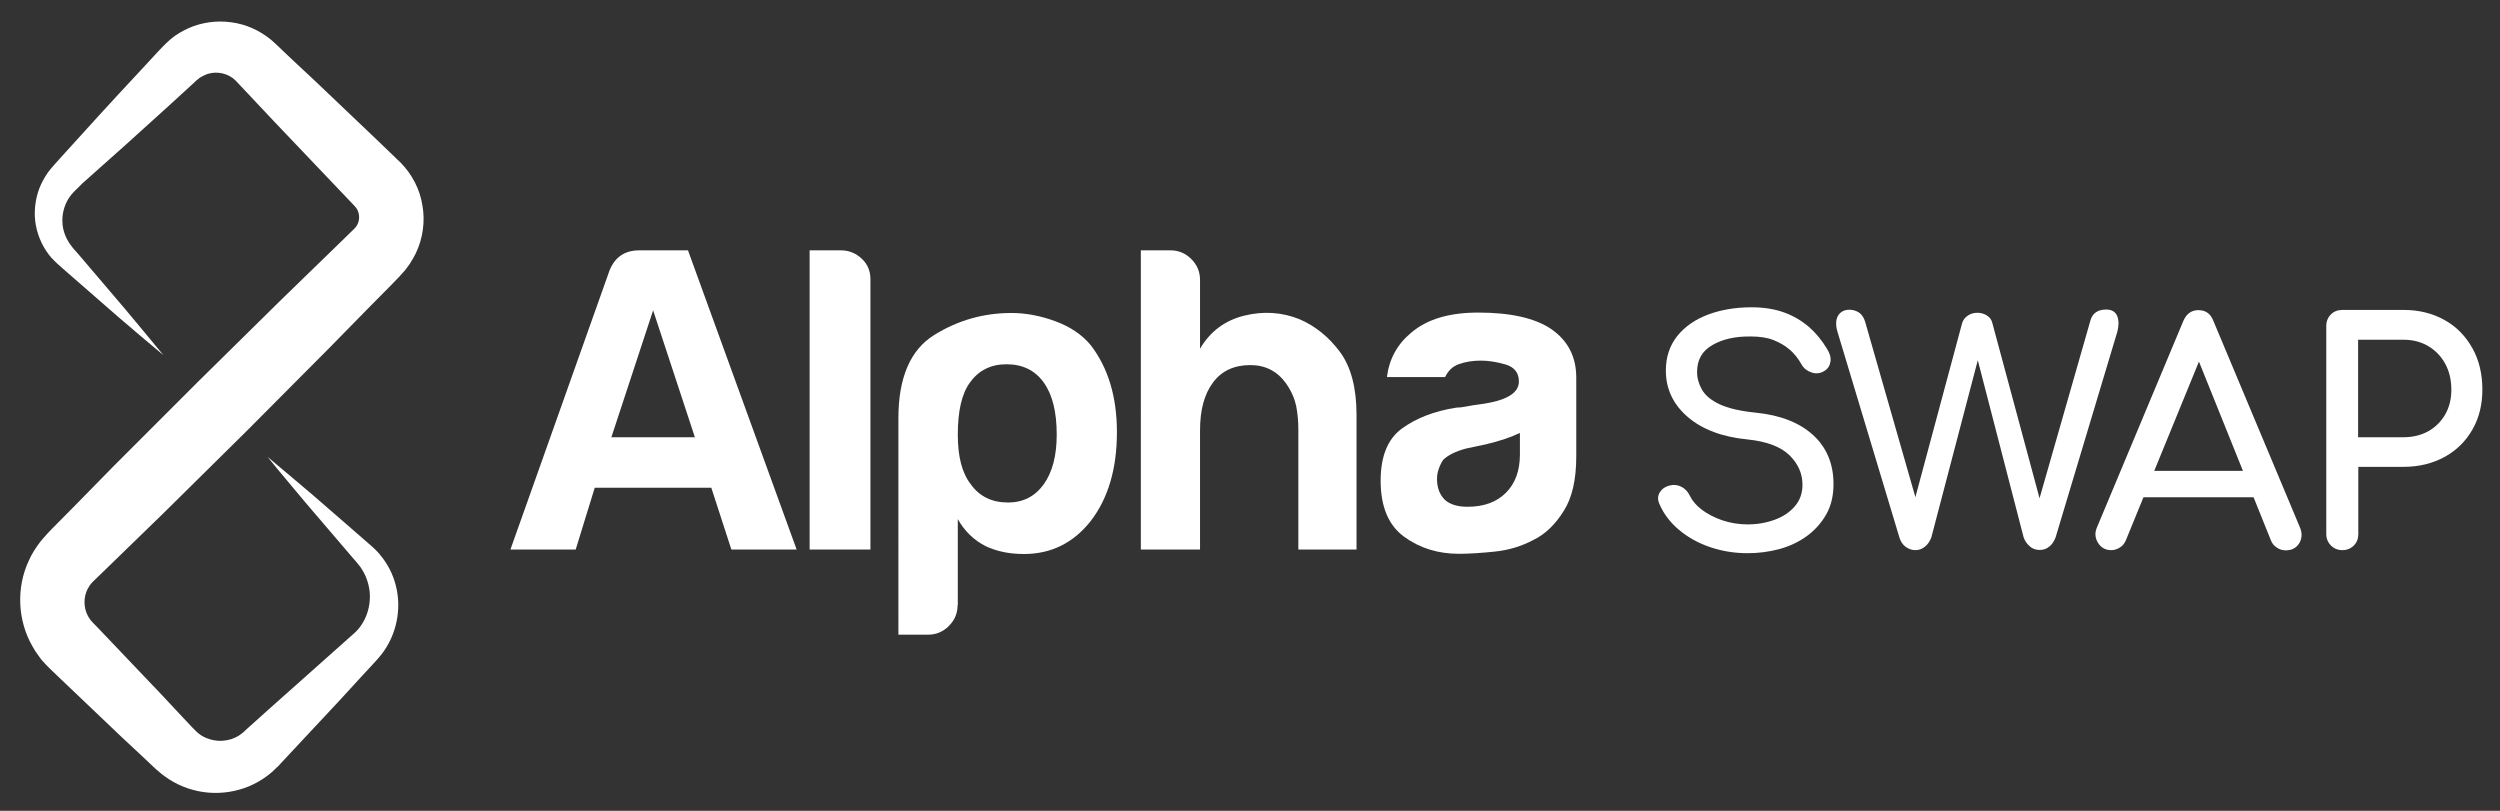
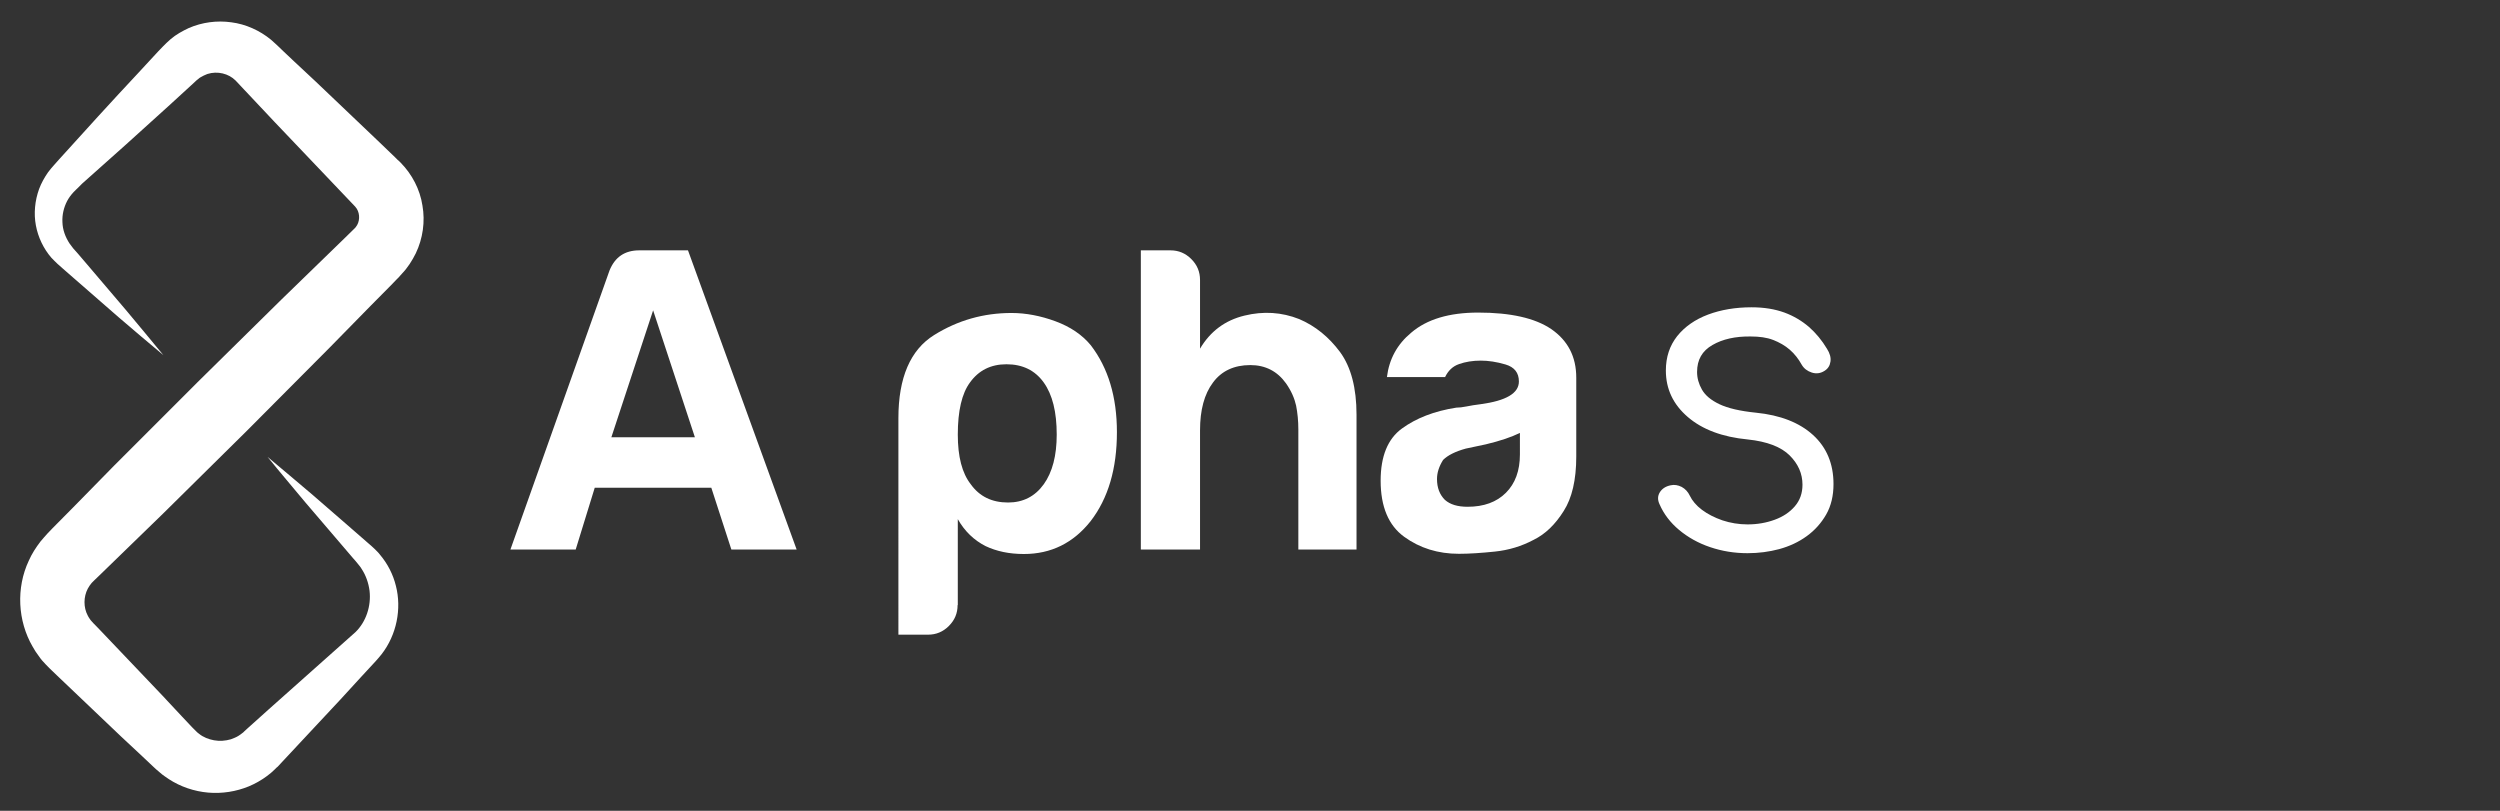
<svg xmlns="http://www.w3.org/2000/svg" version="1.1" id="Capa_1" x="0px" y="0px" viewBox="0 0 1233.3 400" style="enable-background:new 0 0 1233.3 400;" xml:space="preserve">
  <rect x="0" y="0" width="1233.3" height="400" fill="#333333" stroke="none" />
  <style type="text/css">
	.st0{clip-path:url(#SVGID_00000114052260078219289410000009997213989855819188_);fill:#A0A0A1;}
	.st1{fill:#FFFFFF;}
</style>
  <g>
    <path class="st1" d="M80.6,175.2c-7.5-6.2-14.8-12.5-22.2-18.8l-21.9-19.1l-5.5-4.8l-2.7-2.4c-0.9-0.9-2.1-2-3-3   c-3.8-4.4-6.5-10-7.6-15.9c-1.1-5.9-0.5-12.2,1.6-18c1.1-2.9,2.6-5.6,4.4-8.2c0.9-1.2,2-2.5,2.9-3.5l2.4-2.7   c13-14.4,26-28.7,39.2-42.8L78,25.4l2.5-2.6c1-1,2.4-2.4,3.7-3.5c2.7-2.3,5.8-4,9-5.5c6.5-2.8,13.8-3.8,20.9-2.8   c7.1,0.9,14,4,19.6,8.6l2,1.8l1.4,1.3l2.6,2.5l5.3,5l10.6,9.9l21,20l10.5,10l5.2,5l2.6,2.5l1.3,1.3l0.7,0.6l0.3,0.3l0.5,0.5   c5.6,5.7,9.5,13.2,10.7,21.1c1.4,7.9,0.2,16.3-3.3,23.6c-1.8,3.6-4,7.1-6.8,10l-0.9,1l-0.6,0.7l-1.3,1.3l-2.5,2.6l-10.2,10.3   l-20.3,20.7l-40.9,41.1l-41.3,40.8l-20.8,20.2l-10.4,10.1l-2.6,2.5c-0.3,0.3-0.3,0.3-0.4,0.4l-0.3,0.3l-0.6,0.6   c-0.7,0.9-1.4,1.8-1.9,2.8c-2.1,4-2.2,9.2,0,13.3c0.3,0.5,0.5,1,0.9,1.5c0.3,0.5,0.7,1,1.1,1.4c0.2,0.3,1.3,1.4,2.1,2.2l2.5,2.6   l10,10.5l20,21l9.9,10.6l5,5.3l1.2,1.2l0.7,0.7c0.4,0.5,1,0.9,1.5,1.3c2.1,1.7,4.7,2.7,7.4,3.2c2.7,0.5,5.6,0.3,8.3-0.5   c1.3-0.5,2.7-1,3.9-1.8c0.6-0.4,1.2-0.8,1.8-1.3l0.4-0.3l0.2-0.2l0.3-0.3l1.3-1.2l10.8-9.7l42.8-38.1c5.1-5,7.8-12.7,6.9-20.4   c-0.5-3.8-1.8-7.6-4-10.9c-0.5-0.9-1.2-1.6-1.8-2.4c-0.6-0.8-1.5-1.8-2.3-2.7l-4.7-5.5l-18.9-22.1c-6.2-7.5-12.5-14.8-18.6-22.4   c7.5,6.2,14.8,12.5,22.3,18.8l22,19.1l5.5,4.8c0.9,0.8,1.8,1.5,2.8,2.5c1,1,2.1,2,2.9,3.1c3.7,4.4,6.4,9.6,7.8,15.3   c2.9,11.3,0.4,24.2-7.1,33.8l-1.5,1.8c-0.5,0.6-1,1.2-1.4,1.6l-2.5,2.7l-4.9,5.3l-9.8,10.7l-19.8,21.2l-9.9,10.6l-1.2,1.3l-0.3,0.3   l-0.5,0.4l-0.9,0.9c-1.2,1.2-2.5,2.3-3.9,3.3c-2.7,2-5.7,3.7-8.8,5c-6.3,2.6-13.3,3.7-20.1,3.1c-6.9-0.6-13.7-2.9-19.5-6.7   c-1.4-1-2.9-1.9-4.2-3.1l-2-1.7l-1.4-1.3l-5.3-5l-10.6-9.9l-21-20l-10.5-10l-2.6-2.5c-0.9-0.9-1.5-1.4-3-3   c-1.3-1.3-2.5-2.7-3.5-4.2c-1.1-1.4-2.1-3-3-4.6c-7.4-12.7-8.2-29-1.9-42.4c1.5-3.4,3.5-6.5,5.8-9.5c0.6-0.7,1.2-1.4,1.8-2.1l0.9-1   l0.8-0.9l2.5-2.6l10.2-10.3l20.3-20.7l41-41l41.3-40.7l20.8-20.2l10.4-10.1l4.8-4.7c0.6-0.5,1-1.2,1.4-1.8c1.5-2.7,1.3-6.6-1-9.1   l-19.8-20.8l-20-21l-19.2-20.4c-3.4-3.4-8.9-4.8-13.9-3.2c-1.2,0.5-2.4,1-3.5,1.7c-0.3,0.1-0.5,0.4-0.8,0.6   c-0.3,0.3-0.4,0.3-0.9,0.7l-2.7,2.5l-10.7,9.8c-14.3,13-28.7,26-43.2,38.8L38,93.1c-0.5,0.5-0.7,0.6-1,1c-0.3,0.3-0.7,0.6-0.9,0.9   c-1.2,1.3-2.2,2.7-3,4.2c-1.6,3.1-2.5,6.7-2.3,10.4c0.1,3.7,1.4,7.3,3.5,10.5c0.6,0.8,1.1,1.5,1.8,2.4l2.4,2.7l4.7,5.5L62,152.8   C68.2,160.3,74.5,167.7,80.6,175.2" />
    <path class="st1" d="M315.4,123.5h24L393,271.1h-32.2l-9.9-30.5h-57.5l-9.4,30.5h-32.2l48.9-137.7   C303.4,126.8,308.2,123.5,315.4,123.5 M322.2,153.1l-20.6,62.6h41.2L322.2,153.1z" />
-     <path class="st1" d="M399.4,123.5h15.4c4,0,7.4,1.4,10.3,4.1c2.9,2.7,4.3,6.1,4.3,10.1v133.4h-30V123.5z" />
    <path class="st1" d="M472.4,298.5c0,4-1.4,7.4-4.3,10.3c-2.9,2.9-6.3,4.3-10.3,4.3h-14.6V206.3c0-20,5.9-33.7,17.6-41   c11.7-7.3,24.4-10.9,38.2-10.9c7.1,0,14.4,1.4,21.7,4.1c7.3,2.7,13.1,6.6,17.4,11.8c8.6,11.2,12.9,25.5,12.9,42.9   c0,18-4.3,32.6-12.9,43.8c-8.6,10.9-19.6,16.3-33,16.3c-7.2,0-13.4-1.3-18.9-3.9c-5.7-2.9-10.3-7.3-13.7-13.3V298.5z M521.3,214.4   c0-11.2-2.1-19.7-6.4-25.7c-4.3-6-10.4-9-18.4-9c-7.7,0-13.7,3-18,9c-4,5.4-6,14-6,25.7c0,10.9,2.1,19,6.4,24.5   c4.3,6,10.4,9,18.4,9c7.4,0,13.3-3,17.6-9C519.2,232.9,521.3,224.7,521.3,214.4" />
    <path class="st1" d="M634.4,189.1c-4.3-6-10.2-9-17.6-9c-8,0-14.2,2.9-18.4,8.6c-4.3,5.7-6.4,13.6-6.4,23.6v58.8h-29.2V123.5h14.6   c4,0,7.4,1.4,10.3,4.3c2.9,2.9,4.3,6.3,4.3,10.3V172c5.1-8.6,12.4-14,21.9-16.3c9.4-2.3,18.4-1.7,27,1.7c8,3.4,14.7,8.9,20.2,16.3   c5.4,7.4,8.1,17.7,8.1,30.9v66.5h-28.7v-59.2c0-4.3-0.4-8.2-1.1-11.8C638.6,196.5,637,192.8,634.4,189.1" />
    <path class="st1" d="M756.6,266.3c-6,3.2-12.4,5.1-19.1,5.8c-6.7,0.7-12.7,1.1-17.8,1.1c-10.3,0-19.3-2.8-27-8.4   c-7.7-5.6-11.6-14.8-11.6-27.7c0-12,3.5-20.6,10.5-25.7c7-5.1,15.9-8.6,26.8-10.3c1.4,0,3.1-0.2,5.1-0.6c2-0.4,4.3-0.8,6.9-1.1   c12.6-1.7,18.9-5.4,18.9-11.2c0-4.3-2.2-7.1-6.6-8.4c-4.4-1.3-8.5-1.9-12.2-1.9c-4,0-7.6,0.6-10.7,1.7c-3.2,1.1-5.4,3.3-6.9,6.4   h-28.7c1.1-8.9,5.1-16.2,12-21.9c7.7-6.6,18.7-9.9,33-9.9c16,0,28,2.7,36,8.1c8.3,5.7,12.4,13.7,12.4,24v39   c0,11.4-2.1,20.4-6.2,26.8C767.2,258.8,762.3,263.5,756.6,266.3 M749.7,213.6c-4,2-9.6,3.9-16.7,5.6l-9.9,2.1   c-5.1,1.4-8.9,3.3-11.2,5.6c-2,3.2-3,6.3-3,9.4c0,4.3,1.3,7.7,3.9,10.3c2.6,2.3,6.3,3.4,11.2,3.4c8,0,14.3-2.3,18.9-6.9   c4.6-4.6,6.9-10.9,6.9-18.9V213.6z" />
    <path class="st1" d="M862.1,272.9c-6.5,0-12.6-1-18.5-3c-5.9-2-11-4.9-15.3-8.5c-4.3-3.6-7.5-7.8-9.6-12.6c-1-2.1-1-4.1,0.1-5.9   c1.1-1.8,2.9-3,5.4-3.5c1.8-0.4,3.6-0.1,5.4,0.8c1.8,1,3.1,2.4,4,4.3c1.2,2.5,3.2,4.9,6,7c2.8,2.1,6.1,3.8,10.1,5.2   c3.9,1.3,8.1,2,12.4,2c4.9,0,9.3-0.8,13.4-2.3c4.1-1.5,7.4-3.7,9.9-6.6c2.5-2.9,3.8-6.4,3.8-10.7c0-5.4-2.1-10.2-6.3-14.4   c-4.2-4.2-11.1-6.9-20.7-7.9c-12.5-1.2-22.4-4.9-29.6-11.1c-7.2-6.2-10.8-13.8-10.8-22.9c0-6.7,1.9-12.3,5.6-17   c3.7-4.6,8.8-8.2,15.2-10.6c6.4-2.4,13.6-3.6,21.5-3.6c6.2,0,11.5,0.9,16.2,2.6c4.6,1.7,8.6,4.1,12.1,7.1c3.4,3,6.4,6.6,8.9,10.8   c1.4,2.2,2,4.3,1.7,6.3c-0.3,2-1.2,3.5-3,4.6c-1.9,1.2-4,1.5-6.2,0.8c-2.2-0.7-3.9-2-5-3.9c-1.6-2.9-3.6-5.4-5.9-7.4   c-2.3-2-5.1-3.6-8.2-4.8c-3.1-1.2-6.8-1.7-11.1-1.7c-7.5-0.1-13.8,1.3-18.8,4.2c-5.1,2.9-7.6,7.3-7.6,13.3c0,3,0.8,5.9,2.4,8.7   c1.6,2.8,4.4,5.2,8.6,7.2c4.2,2,10.2,3.4,18.1,4.2c12,1.2,21.4,4.9,28.1,11c6.7,6.1,10.1,14.2,10.1,24.2c0,5.8-1.2,10.8-3.6,15   c-2.4,4.2-5.6,7.8-9.6,10.7c-4,2.9-8.5,5-13.6,6.4C872.8,272.2,867.6,272.9,862.1,272.9" />
-     <path class="st1" d="M944.9,271.4c-1.8,0-3.4-0.6-4.9-1.7c-1.4-1.1-2.4-2.6-3-4.6l-30.5-101.3c-1-3.3-0.9-6,0.2-8   c1.2-2,3.1-3,5.7-3c1.7,0,3.3,0.5,4.7,1.4c1.4,1,2.4,2.5,3,4.5l26.5,92.5h-3.3l24.6-91.6c0.4-1.5,1.3-2.8,2.7-3.8   c1.4-1,3-1.5,4.9-1.5c1.6,0,3.2,0.4,4.6,1.3c1.5,0.9,2.4,2.1,2.8,3.9l24.7,91.7h-3l26.7-93.3c1-3.4,3.6-5.2,7.7-5.2   c2.8,0,4.6,1.1,5.5,3.3c0.8,2.2,0.8,4.7,0,7.7L1014.1,265c-0.7,1.9-1.7,3.5-3.1,4.6c-1.4,1.2-3,1.7-4.8,1.7c-1.9,0-3.6-0.6-4.9-1.8   c-1.4-1.2-2.4-2.7-3-4.4l-24.4-94.3h3.6L952.8,265c-0.7,1.9-1.7,3.5-3.1,4.6C948.3,270.8,946.7,271.4,944.9,271.4" />
-     <path class="st1" d="M1041.5,271.4c-2.8,0-5-1.2-6.5-3.6c-1.5-2.4-1.7-5-0.5-7.7l42.6-101.8c1.5-3.5,4-5.3,7.4-5.3   c3.6,0,6.1,1.8,7.4,5.3l42.8,102.1c1.1,2.8,0.9,5.4-0.5,7.7c-1.5,2.3-3.7,3.4-6.6,3.4c-1.5,0-3-0.4-4.3-1.3c-1.4-0.9-2.4-2-3-3.6   l-37.6-93.4h4.2l-38.2,93.4c-0.7,1.6-1.7,2.8-3.1,3.6C1044.3,271,1042.9,271.4,1041.5,271.4 M1049.5,245.3l6.1-13h59.4l6.1,13   H1049.5z" />
-     <path class="st1" d="M1155.5,271.4c-2.2,0-4.1-0.8-5.6-2.3c-1.5-1.5-2.3-3.4-2.3-5.6V160.8c0-2.3,0.8-4.2,2.3-5.7   c1.5-1.5,3.4-2.2,5.6-2.2h30.3c7.6,0,14.3,1.7,20.2,5c5.9,3.3,10.4,8,13.7,13.9c3.3,5.9,4.9,12.7,4.9,20.4c0,7.4-1.6,14-4.9,19.7   c-3.3,5.8-7.9,10.3-13.7,13.5c-5.9,3.2-12.6,4.9-20.2,4.9h-22.4v33.2c0,2.2-0.7,4.1-2.2,5.6   C1159.7,270.6,1157.8,271.4,1155.5,271.4 M1163.3,215.7h22.4c4.6,0,8.7-1,12.3-3c3.5-2,6.3-4.8,8.3-8.3c2-3.5,3-7.6,3-12.1   c0-4.9-1-9.1-3-12.8c-2-3.7-4.8-6.6-8.3-8.7c-3.5-2.1-7.6-3.2-12.3-3.2h-22.4V215.7z" />
  </g>
</svg>